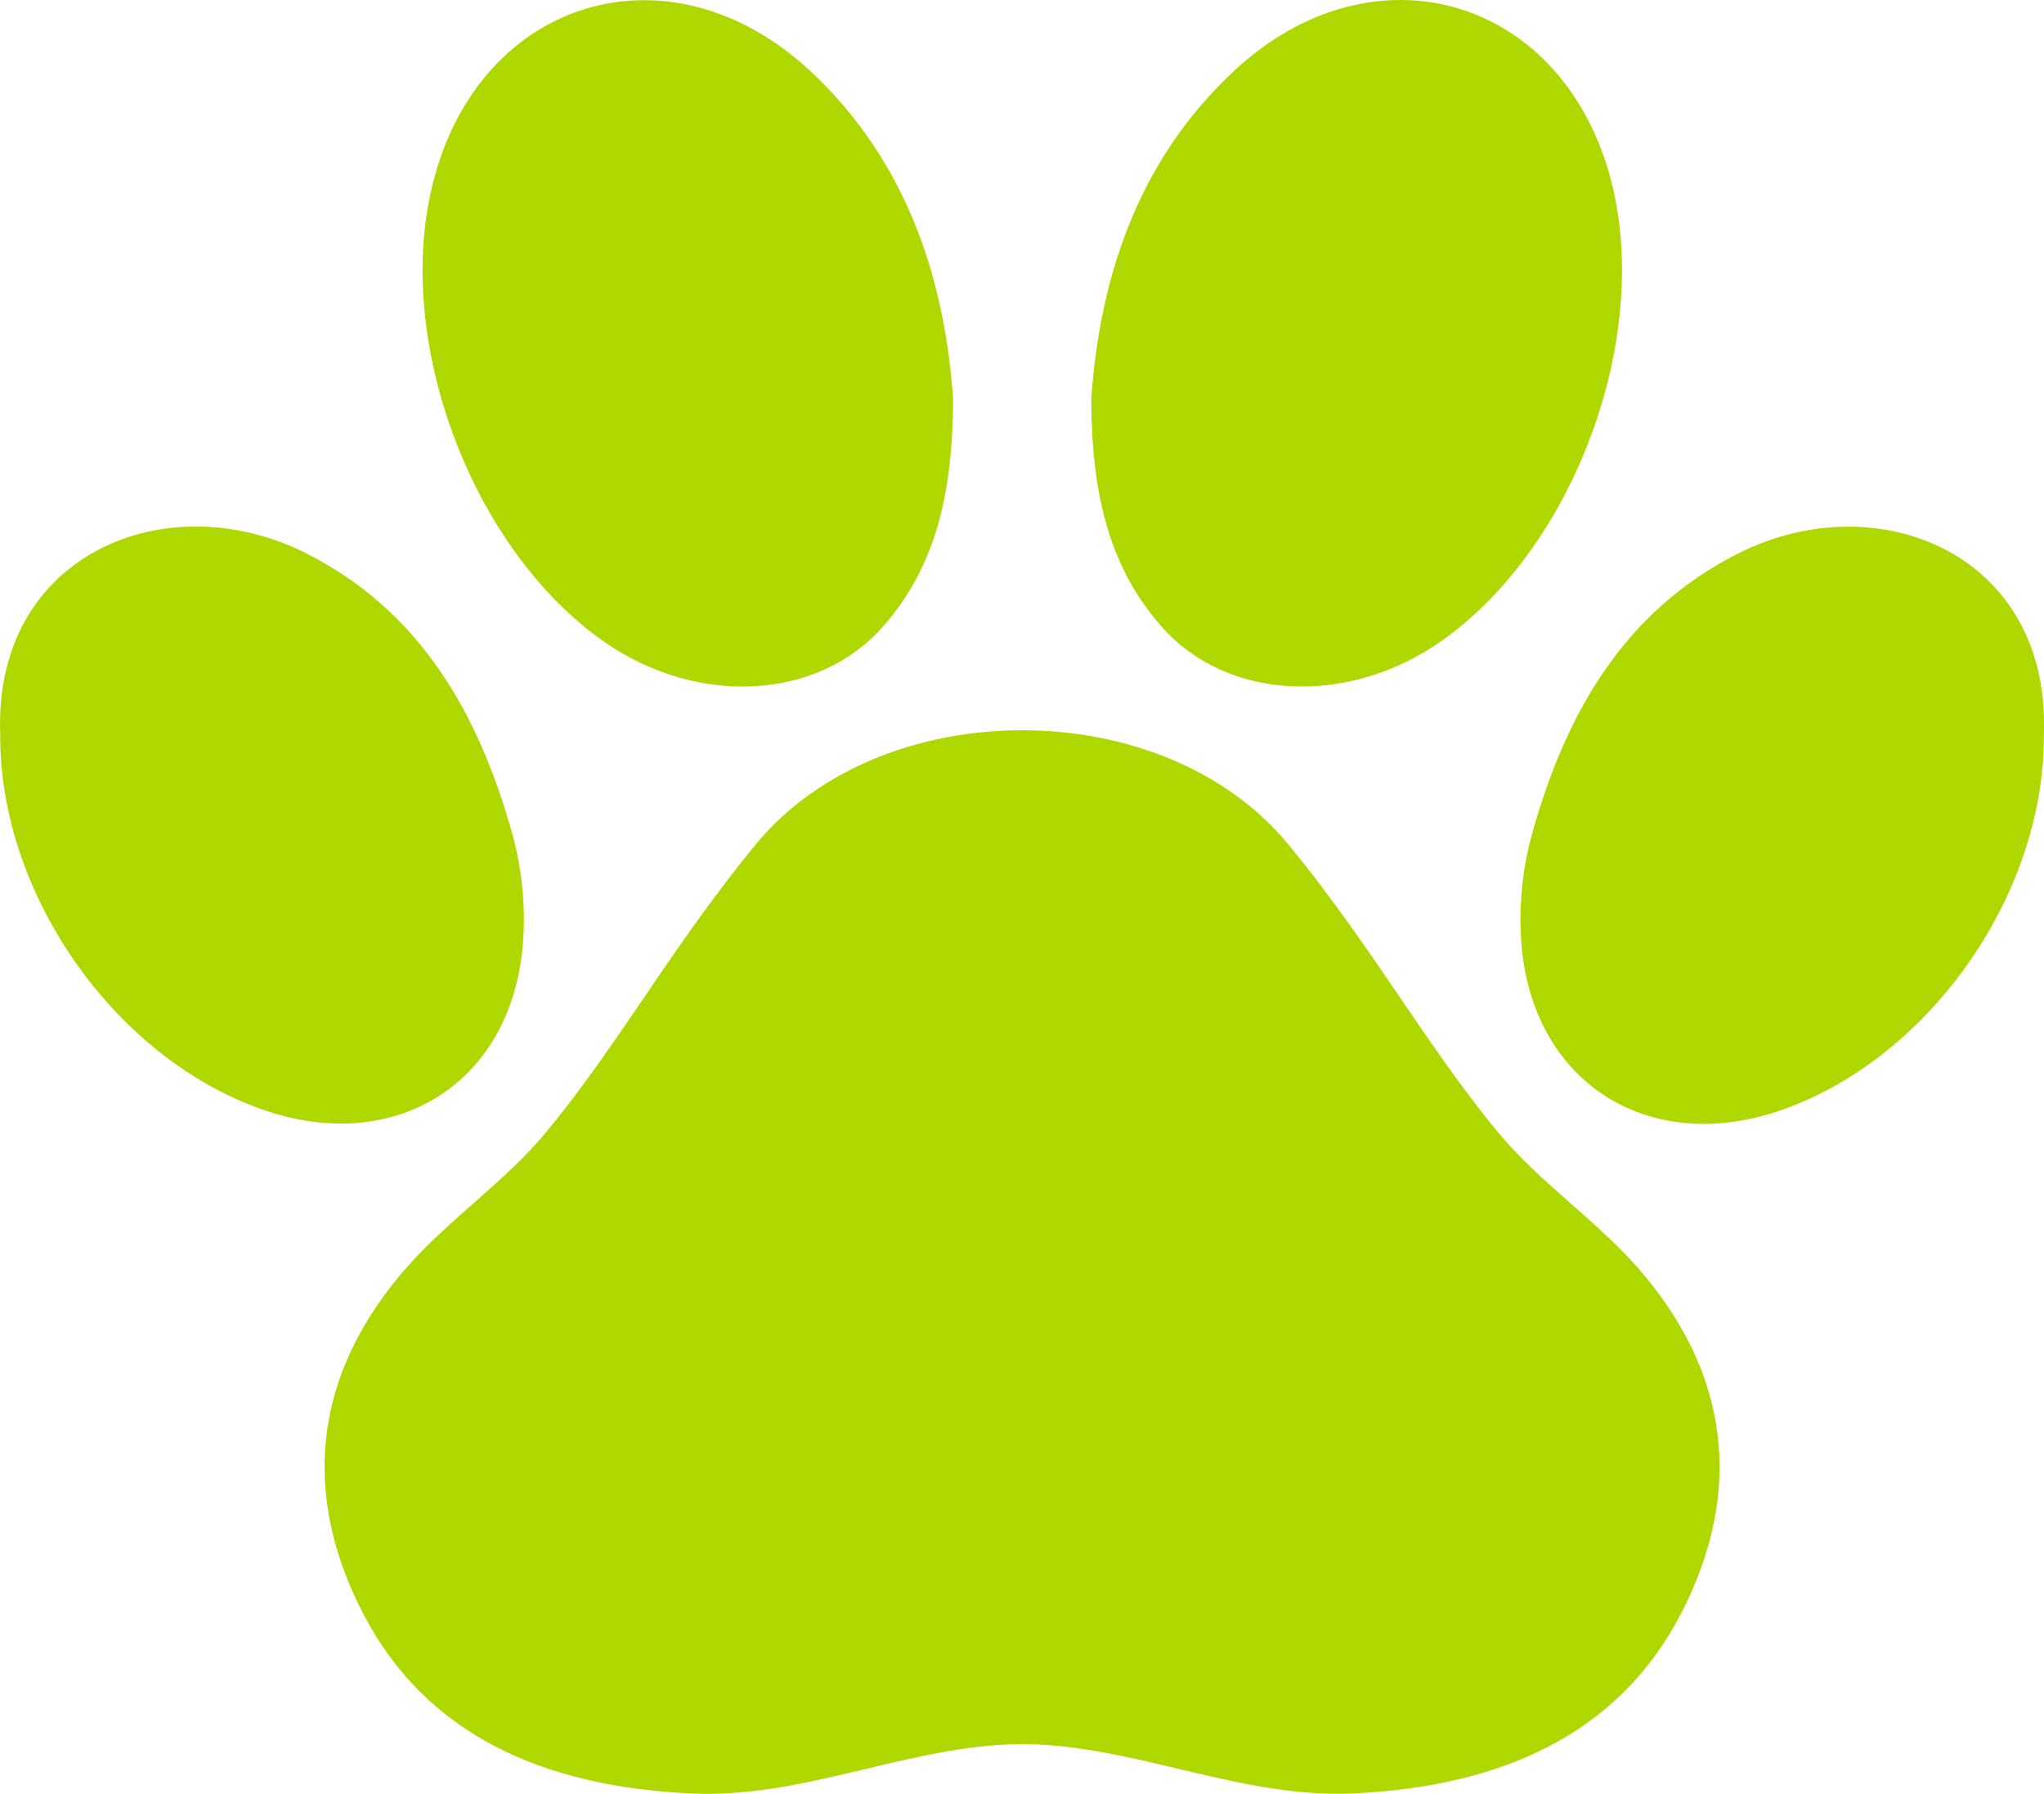
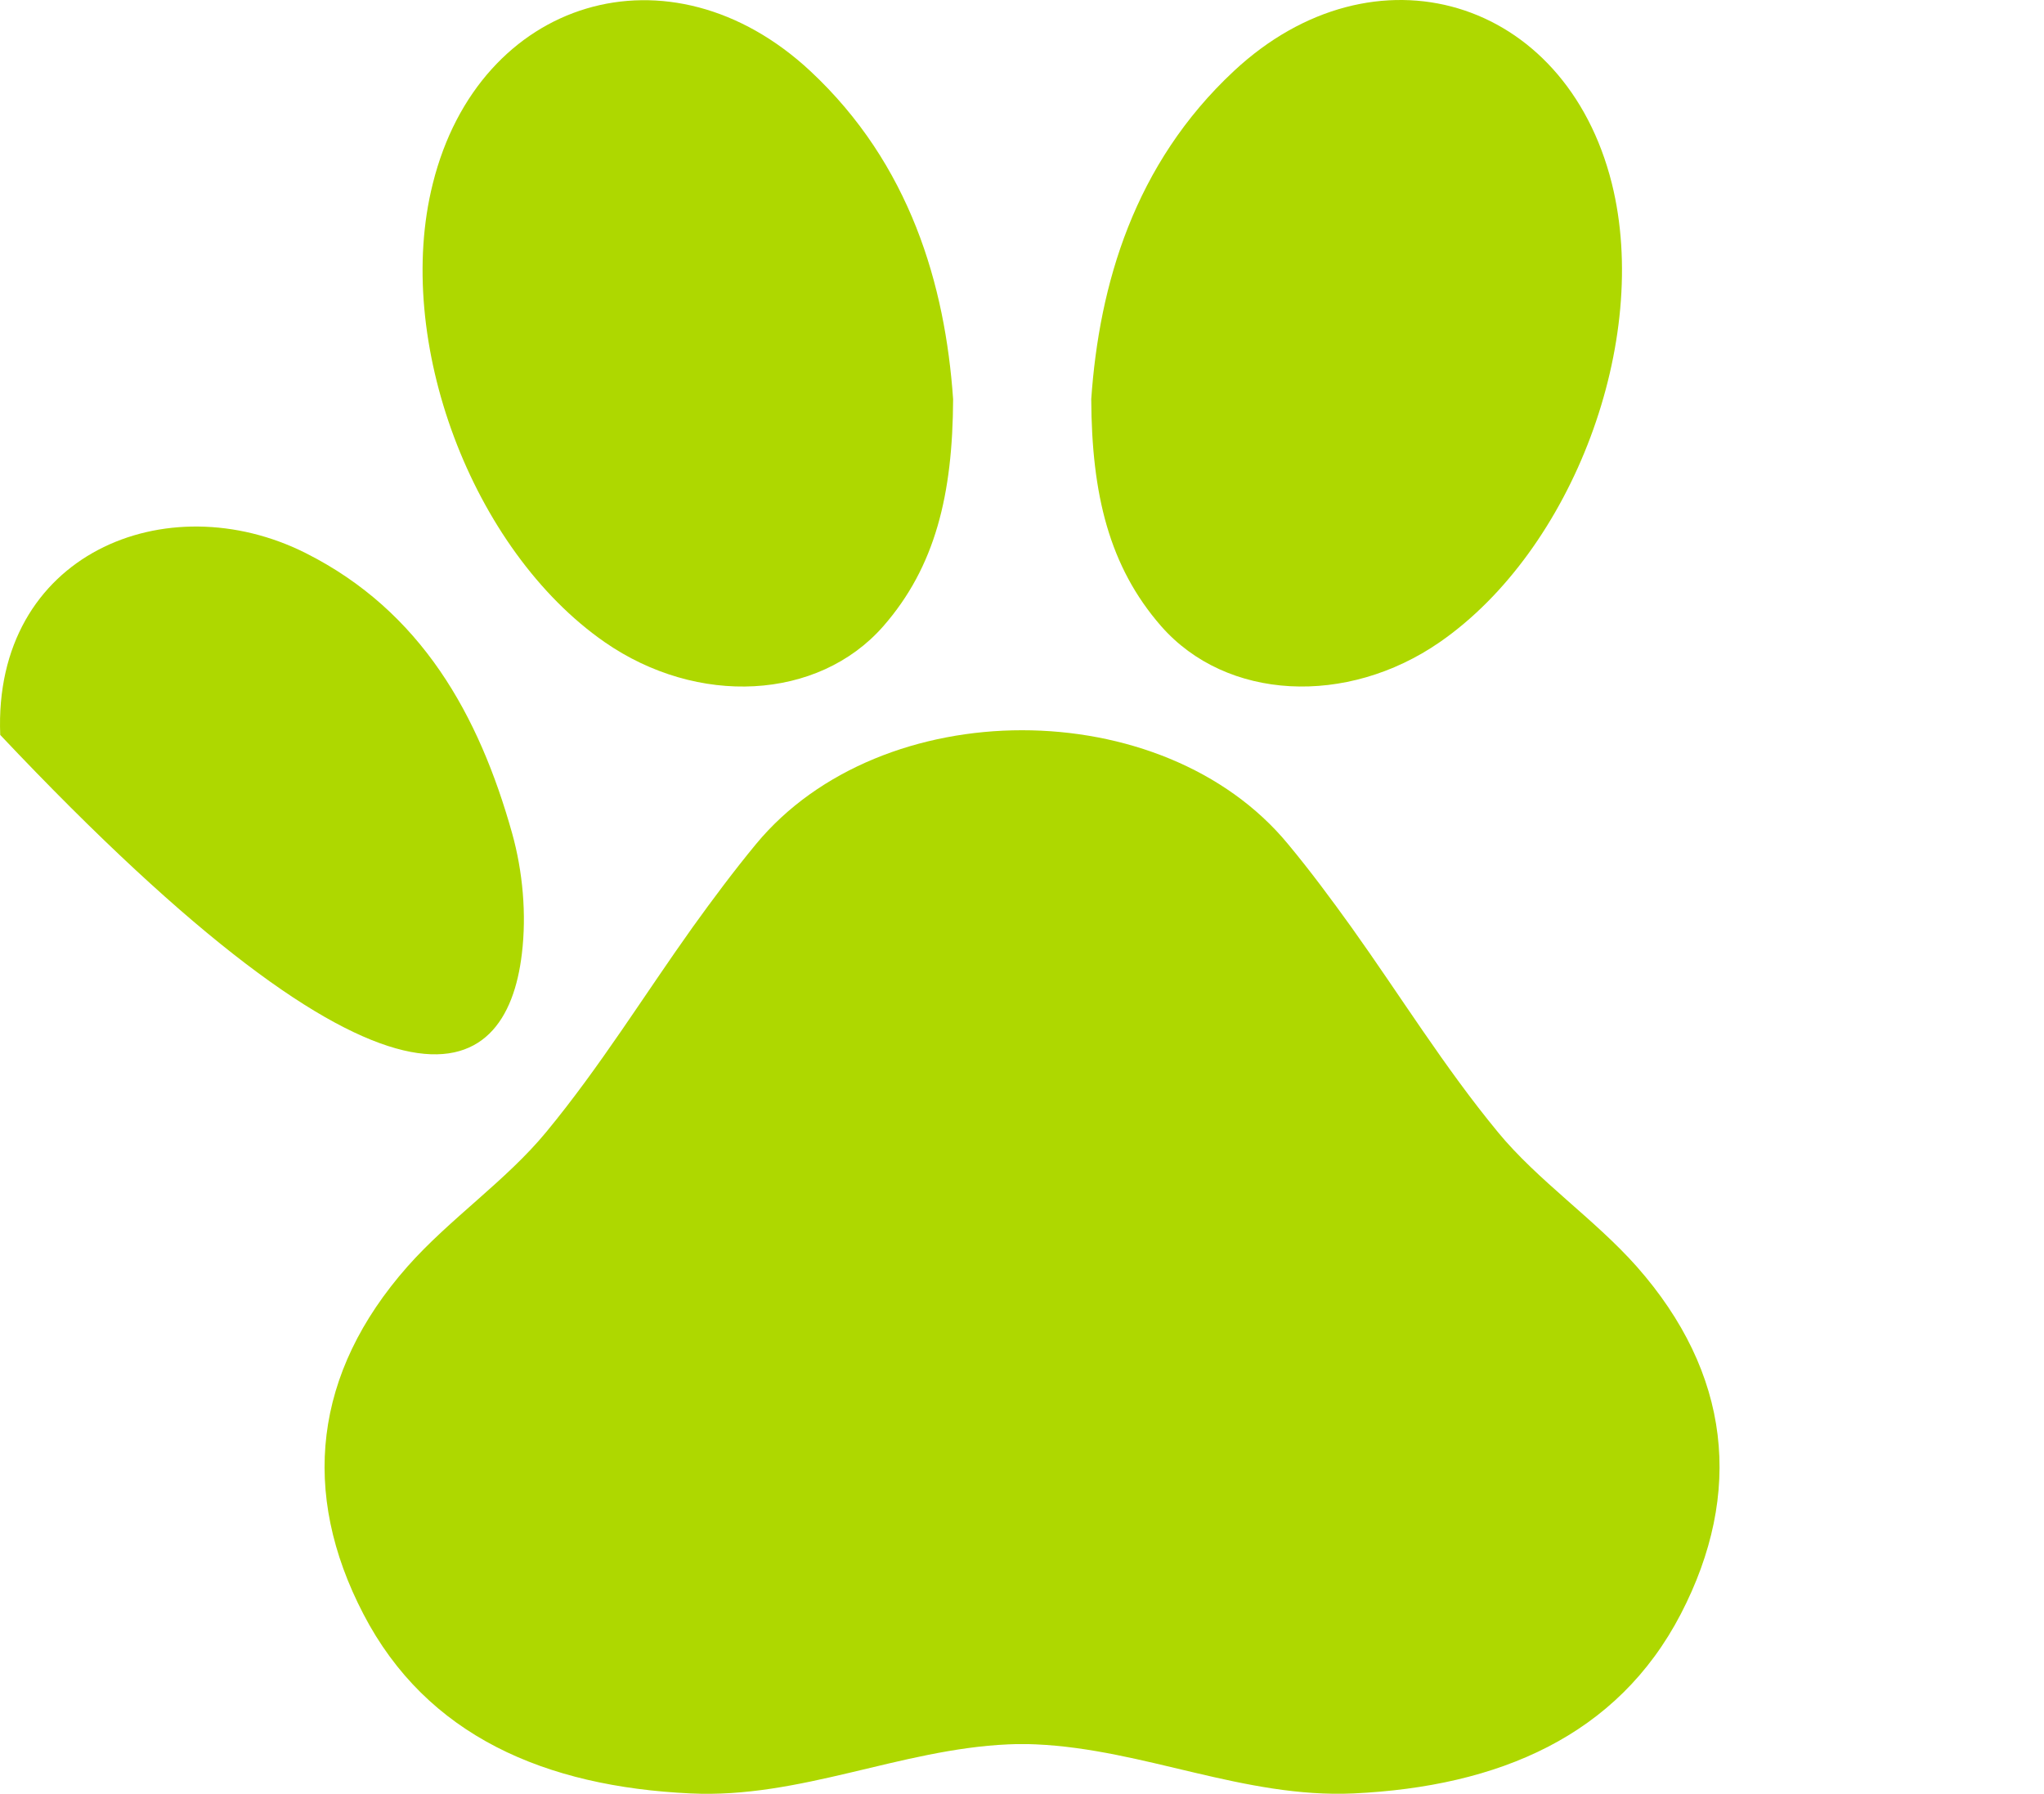
<svg xmlns="http://www.w3.org/2000/svg" width="90" height="79" viewBox="0 0 90 79" fill="none">
  <path d="M26.619 28.267C30.709 31.107 36.018 30.845 38.889 27.575C41.19 24.947 41.948 21.755 41.967 17.575C41.616 12.544 40.077 7.235 35.686 3.134C29.506 -2.627 21.096 -0.104 19.057 8.084C17.319 14.998 20.771 24.196 26.619 28.267Z" fill="#AED800" />
-   <path d="M22.979 41.985C23.189 40.255 23.018 38.364 22.549 36.684C21.088 31.474 18.549 26.915 13.471 24.356C7.342 21.267 -0.31 24.388 0.01 32.356C-0.022 39.466 5.182 46.766 11.811 48.934C17.381 50.755 22.299 47.774 22.979 41.985Z" fill="#AED800" />
+   <path d="M22.979 41.985C23.189 40.255 23.018 38.364 22.549 36.684C21.088 31.474 18.549 26.915 13.471 24.356C7.342 21.267 -0.31 24.388 0.01 32.356C17.381 50.755 22.299 47.774 22.979 41.985Z" fill="#AED800" />
  <path d="M63.401 28.267C69.252 24.208 72.701 15.005 70.971 8.076C68.92 -0.116 60.51 -2.635 54.33 3.127C49.932 7.228 48.4 12.537 48.049 17.568C48.068 21.747 48.83 24.939 51.127 27.568C53.998 30.845 59.3 31.107 63.401 28.267Z" fill="#AED800" />
-   <path d="M76.541 24.364C71.463 26.923 68.92 31.485 67.463 36.692C66.994 38.372 66.834 40.262 67.033 41.993C67.725 47.782 72.643 50.762 78.193 48.954C84.822 46.782 90.021 39.485 89.994 32.376C90.318 24.384 82.67 21.274 76.541 24.364Z" fill="#AED800" />
  <path d="M65.95 49.838C63.591 46.978 61.65 43.826 59.501 40.818C58.611 39.58 57.7 38.349 56.72 37.17C53.958 33.818 49.482 32.15 45.001 32.15C40.52 32.15 36.04 33.83 33.282 37.17C32.301 38.361 31.391 39.58 30.501 40.818C28.352 43.83 26.423 46.967 24.052 49.838C22.282 51.986 19.802 53.658 17.942 55.76C13.802 60.451 13.223 65.721 16.001 71.061C18.79 76.432 24.012 78.662 30.411 78.959C35.231 79.19 39.641 77.01 44.391 76.799C44.609 76.787 44.809 76.787 45.008 76.787C45.207 76.787 45.406 76.787 45.617 76.799C50.367 77.01 54.778 79.178 59.597 78.959C65.988 78.658 71.218 76.428 74.007 71.061C76.777 65.721 76.207 60.452 72.066 55.76C70.199 53.658 67.718 51.986 65.949 49.838H65.95Z" fill="#AED800" />
</svg>